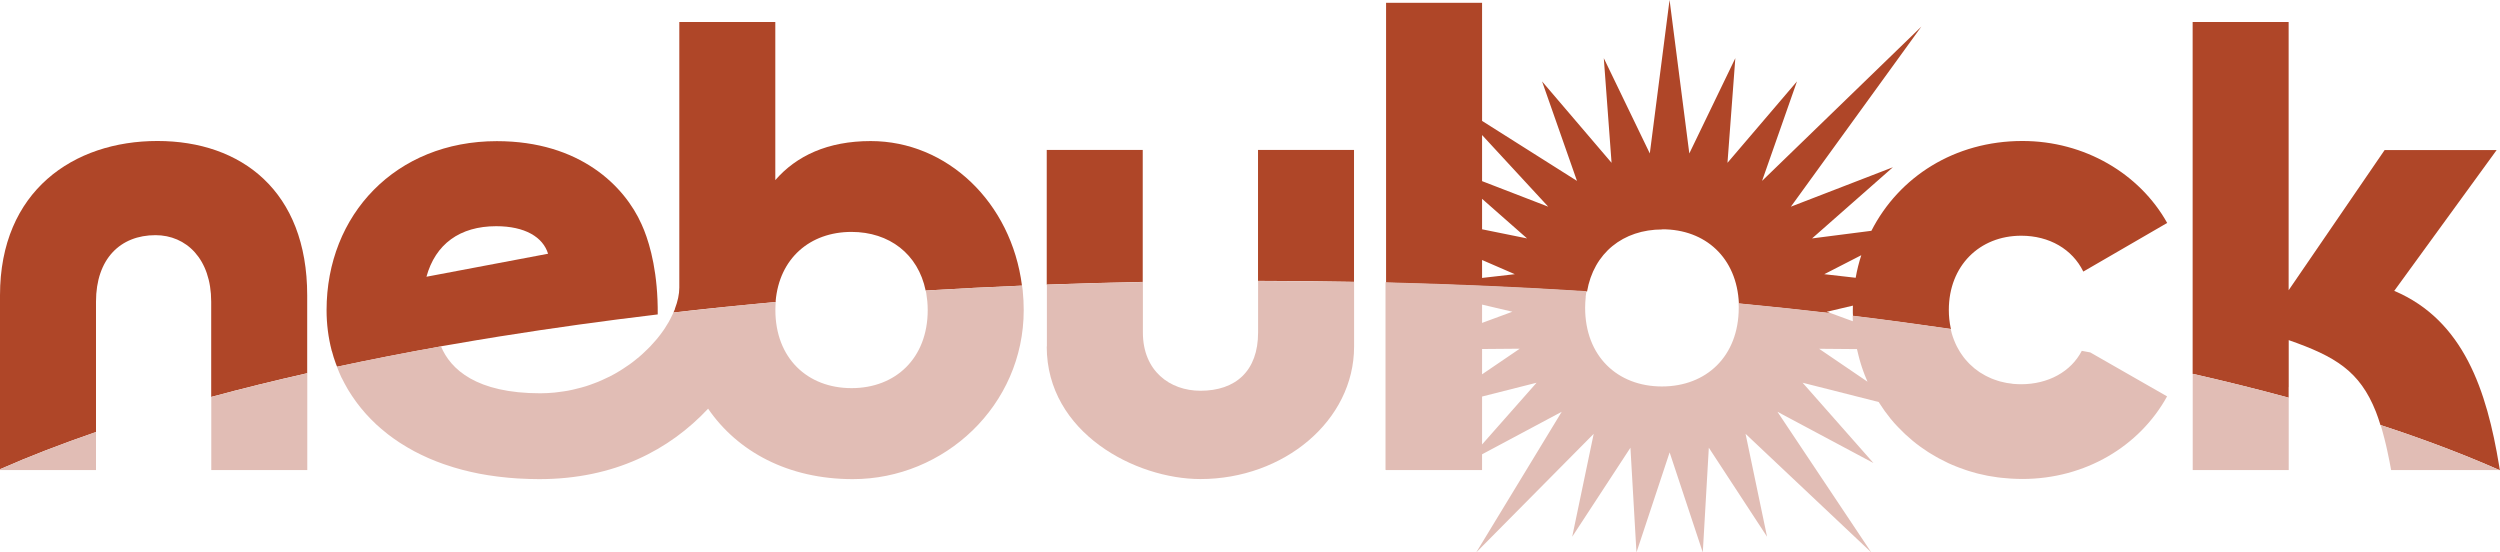
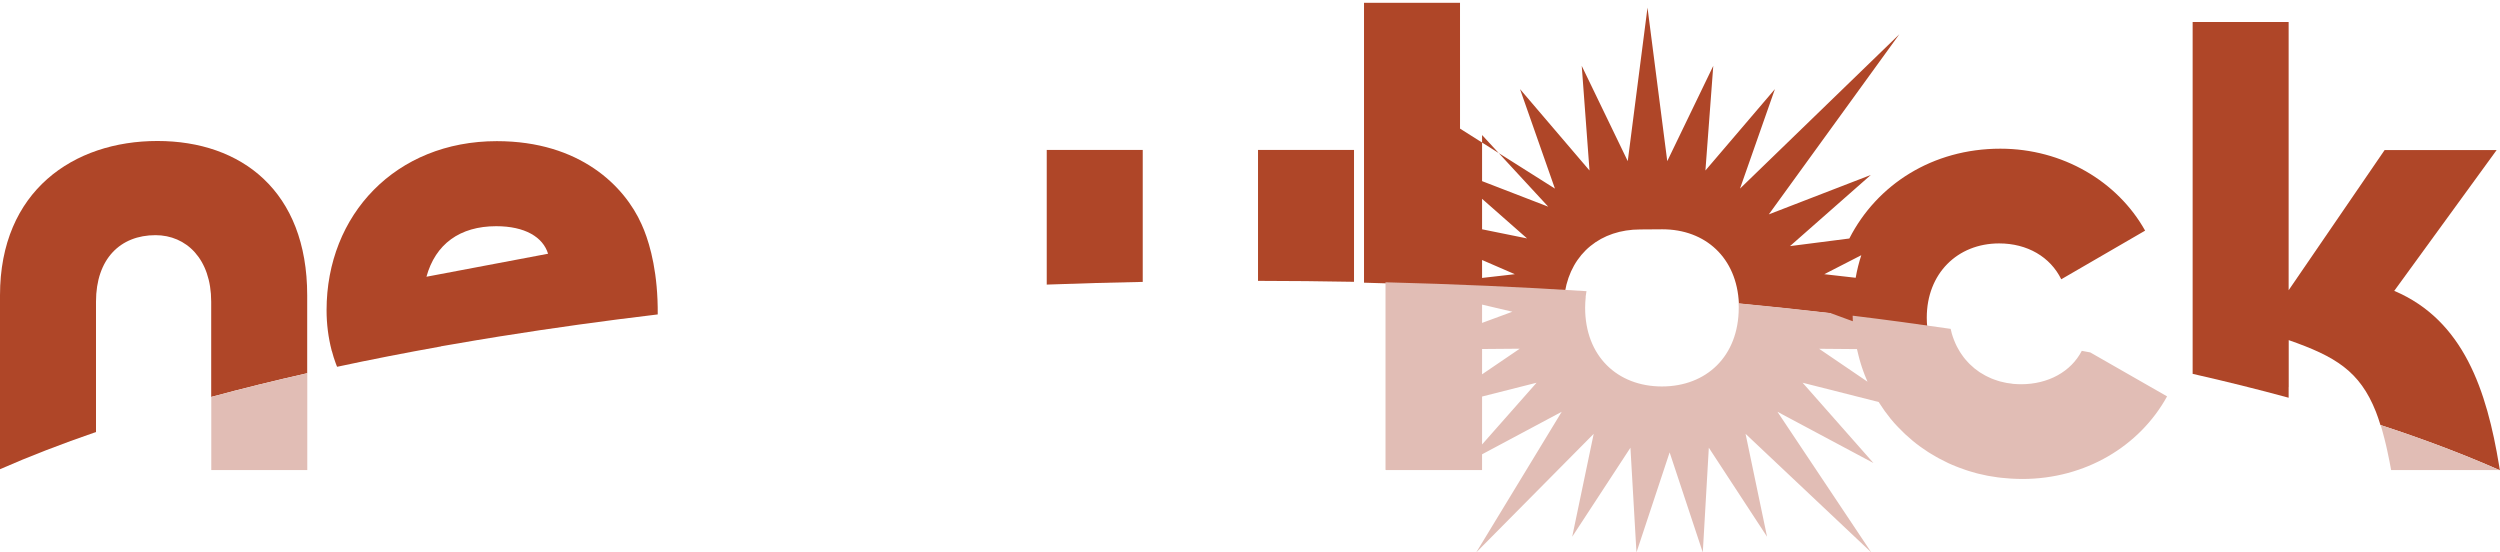
<svg xmlns="http://www.w3.org/2000/svg" viewBox="0 0 315.1 69.63" id="Layer_2">
  <defs>
    <style>
      .cls-1 {
        fill: #e1bdb5;
      }

      .cls-2 {
        fill: #af4628;
      }
    </style>
  </defs>
  <g id="Layer_1-2">
    <path d="M12.1,50.65v-12.62c0-5.41,3.07-8.39,7.5-8.39,3.87,0,7.02,2.99,7.02,8.39v12c3.87-1.05,7.91-2.04,12.1-2.99v-9.82c0-13.15-8.31-19.45-18.88-19.45S0,24.07,0,37.22v21.92c3.71-1.63,7.75-3.19,12.1-4.69v-3.8Z" class="cls-2" />
    <path d="M288.47,48.79v-5.92c5.87,2.05,8.96,3.9,10.99,9.03,0,0,0,0,0,0,.03.07.05.15.08.22.05.13.1.27.15.41.04.11.08.21.11.32.05.14.1.28.14.43.03.1.06.19.09.29,5.47,1.79,10.48,3.69,14.99,5.68h.06c-.03-.19-.06-.37-.09-.56,0,0,0,0,0,0-1.55-9.4-4.44-18.31-13.22-22.03l12.91-17.75h-14.12l-12.1,17.67V2.77h-12.1v44.35c4.2.95,8.24,1.96,12.1,3.01v-1.33Z" class="cls-2" />
    <path d="M62.54,28.51c3.63,0,5.89,1.37,6.54,3.47l-15.33,2.9c1.13-4.11,4.2-6.37,8.8-6.37M55.57,43.65c.36-.07.82-.15,1.34-.23,2.04-.36,4.1-.7,6.2-1.04.05,0,.1-.02.15-.02,6.31-1.01,12.87-1.92,19.64-2.73h0c.04-5.11-.92-8.6-1.72-10.62,0,0,0,0,0,0-.11-.28-.22-.53-.32-.75-2.13-4.78-7.75-10.47-18.24-10.47-12.75,0-21.46,9.28-21.46,21.3,0,1.76.22,3.46.64,5.08,0,0,0,0,0,0,0,.04.02.07.04.11.13.51.29,1.01.47,1.5.03.1.07.2.11.29.02.05.04.1.07.16,4.22-.91,8.6-1.76,13.11-2.57,0,0,0,0,0,0" class="cls-2" />
-     <path d="M97.76,37.98h0c.46-5.41,4.33-8.75,9.56-8.75,4.77,0,8.4,2.79,9.35,7.39,4-.24,8.05-.45,12.14-.62-1.34-10.49-9.42-18.22-19.07-18.22-5.41,0-9.36,1.86-12.02,4.92V2.77h-12.1v33.49c0,.82-.2,1.73-.56,2.67,0,0,.01,0,.02,0-.03.08-.08.17-.11.25-.03.07-.06.14-.09.21,4.22-.49,8.52-.93,12.89-1.33,0-.03,0-.05,0-.08" class="cls-2" />
    <path d="M170.66,18.9h-12.1v16.5c4.07,0,8.1.05,12.1.12v-16.63Z" class="cls-2" />
    <path d="M144.03,18.9h-12.1v16.97c3.99-.15,8.03-.26,12.1-.34v-16.63Z" class="cls-2" />
-     <path d="M186.8,22.83v-5.81l8.34,9.03-8.34-3.22ZM186.8,28.91v-3.85l5.67,4.99-5.67-1.15ZM186.8,35.03v-2.26l4.13,1.79-4.13.47ZM234.6,32.16c-.3.92-.54,1.87-.71,2.85l-3.96-.45,4.68-2.4ZM209.52,28.9c5.43,0,9.4,3.59,9.65,9.36,3.93.38,7.79.79,11.59,1.23l-.52-.19,3.3-.78c0,.19-.01.37-.01.56,0,.25,0,.49.02.74,4.2.51,8.32,1.07,12.35,1.66-.01-.05-.03-.11-.04-.17,0,0,0,0,0,0-.15-.71-.23-1.45-.23-2.24,0-5.57,3.87-9.36,9.12-9.36,3.55,0,6.45,1.7,7.83,4.52l10.57-6.13c-3.47-6.21-10.41-10.33-18.24-10.33-8.55,0-15.57,4.52-19.04,11.32l-7.48.96,10.19-8.97-12.86,4.97,16.45-22.7-20.08,19.45,4.4-12.54-8.76,10.26.99-13.19-5.8,12.01-2.49-19.35-2.49,19.35-5.8-12.01.98,13.19-8.76-10.26,4.4,12.54-11.96-7.56V.35h-12.1v35.28c8.63.22,17.09.59,25.33,1.12.83-4.86,4.55-7.83,9.49-7.83" class="cls-2" />
+     <path d="M186.8,22.83v-5.81l8.34,9.03-8.34-3.22ZM186.8,28.91v-3.85l5.67,4.99-5.67-1.15ZM186.8,35.03v-2.26l4.13,1.79-4.13.47ZM234.6,32.16c-.3.92-.54,1.87-.71,2.85l-3.96-.45,4.68-2.4ZM209.52,28.9c5.43,0,9.4,3.59,9.65,9.36,3.93.38,7.79.79,11.59,1.23c0,.19-.01.37-.01.56,0,.25,0,.49.02.74,4.2.51,8.32,1.07,12.35,1.66-.01-.05-.03-.11-.04-.17,0,0,0,0,0,0-.15-.71-.23-1.45-.23-2.24,0-5.57,3.87-9.36,9.12-9.36,3.55,0,6.45,1.7,7.83,4.52l10.57-6.13c-3.47-6.21-10.41-10.33-18.24-10.33-8.55,0-15.57,4.52-19.04,11.32l-7.48.96,10.19-8.97-12.86,4.97,16.45-22.7-20.08,19.45,4.4-12.54-8.76,10.26.99-13.19-5.8,12.01-2.49-19.35-2.49,19.35-5.8-12.01.98,13.19-8.76-10.26,4.4,12.54-11.96-7.56V.35h-12.1v35.28c8.63.22,17.09.59,25.33,1.12.83-4.86,4.55-7.83,9.49-7.83" class="cls-2" />
    <path d="M26.63,59.25h12.1v-12.21c-4.2.95-8.24,1.95-12.1,2.99v9.22Z" class="cls-1" />
-     <path d="M12.1,59.25v-4.8c-4.36,1.5-8.4,3.06-12.1,4.69v.11h12.1Z" class="cls-1" />
    <path d="M300.07,53.63c.05.15.09.3.14.46.04.12.07.24.1.36.04.16.09.32.13.49.03.12.07.25.1.37.04.17.09.35.13.53.03.12.06.25.09.38.04.19.09.38.13.58.03.13.06.25.08.38.05.22.09.44.14.67.02.11.05.23.07.34.07.35.13.7.2,1.06h13.66c-4.51-1.99-9.52-3.89-14.99-5.68,0,.02.01.04.02.05" class="cls-1" />
-     <path d="M288.47,59.25v-9.13c-3.86-1.05-7.91-2.05-12.1-3.01v12.14h12.1Z" class="cls-1" />
-     <path d="M43.09,47.67c.23.46.47.92.73,1.36.04.07.08.14.12.2.27.45.57.89.88,1.32.06.09.13.17.19.26.32.42.65.84,1.01,1.24.06.06.12.12.17.19.36.39.73.78,1.13,1.15.03.03.06.06.09.09.41.38.84.74,1.29,1.1.08.07.17.14.25.2.44.34.9.66,1.38.98.09.06.18.12.27.17.5.32,1.01.62,1.55.91.03.02.06.03.09.05.53.28,1.07.54,1.63.79.09.04.18.08.27.12.56.24,1.14.47,1.74.68.12.04.24.08.36.12.61.21,1.23.4,1.87.57.08.02.17.04.26.07.63.16,1.27.31,1.93.44.07.01.14.03.21.04.68.13,1.38.24,2.1.33.14.02.27.04.41.05.71.09,1.43.15,2.17.2.13,0,.26.01.39.02.78.04,1.57.07,2.37.07,9.52,0,16.46-3.71,21.3-8.88,3.71,5.41,10.09,8.88,18.24,8.88,11.54,0,21.54-9.28,21.54-21.3,0-.4-.01-.81-.03-1.21,0-.13-.02-.26-.03-.39-.02-.27-.04-.53-.06-.8,0-.05,0-.09-.01-.14h0c-.02-.18-.06-.36-.08-.55-4.09.17-8.14.38-12.14.62.02.12.05.23.07.35,0,0,0,0,0,0,.04.25.07.51.1.77,0,.08.02.16.03.24.03.36.05.73.05,1.1,0,6.05-4.03,9.84-9.6,9.84s-9.6-3.79-9.6-9.84c0-.35.02-.69.04-1.02-4.37.4-8.67.85-12.89,1.33-.03.06-.05.12-.08.18-.1.22-.21.43-.32.65-.07.13-.14.26-.21.39-.14.24-.29.49-.45.73-.07.1-.13.2-.2.3-.24.34-.49.68-.77,1.02-.06.07-.12.14-.18.21-.23.27-.46.53-.71.79-.11.12-.23.23-.34.34-.21.21-.43.42-.66.63-.13.12-.27.24-.41.36-.23.2-.47.39-.72.58-.14.11-.29.22-.44.33-.28.2-.56.39-.86.58-.13.08-.26.17-.39.25-.43.26-.87.52-1.34.75-.06.03-.12.05-.18.08-.41.2-.82.39-1.25.57-.16.07-.34.12-.5.19-.34.13-.67.25-1.02.36-.2.06-.39.12-.59.17-.34.09-.69.18-1.04.26-.2.04-.41.09-.62.13-.38.07-.77.12-1.16.17-.18.02-.37.05-.55.07-.58.05-1.17.09-1.78.09-8.07,0-11.32-3.02-12.53-5.92-4.51.81-8.89,1.66-13.11,2.57.17.45.35.89.55,1.32.02.04.05.09.07.13" class="cls-1" />
-     <path d="M131.93,43.68c0,10.89,11.22,16.7,19.37,16.7,10.49,0,19.37-7.34,19.37-16.7v-8.14c-4-.08-8.04-.12-12.1-.12v6.49c0,4.84-2.82,7.34-7.26,7.34-3.87,0-7.26-2.5-7.26-7.34v-6.37c-4.07.08-8.11.19-12.1.34v7.8Z" class="cls-1" />
    <path d="M186.8,49.98h0l6.87-1.74-6.87,7.78v-6.04ZM186.8,43.99l4.75-.04-4.75,3.23v-3.2ZM186.8,38.39l3.82.9-3.82,1.41v-2.31ZM234.05,43.99c.02.08.04.17.06.25.04.18.09.36.13.54.04.17.09.33.13.5.05.18.11.36.16.55.05.16.1.32.15.47.06.18.13.36.19.54.06.15.11.3.17.45.07.18.15.36.22.53.04.1.08.19.12.29l-6.1-4.15,4.75.04ZM174.7,59.25h12.1v-1.99l10.04-5.36-10.78,17.73,14.81-14.95-2.71,12.97,7.34-11.22.76,13.2,4.18-12.61,4.18,12.61.76-13.2,7.34,11.22-2.71-12.97,15.85,14.95-11.83-17.73,12.1,6.46-8.93-10.12,9.59,2.43c.04.06.08.11.11.17.15.24.31.47.47.7.07.1.13.19.2.29.23.32.47.63.71.93.04.05.08.09.12.14.21.26.43.51.66.75.09.1.18.19.27.28.19.2.38.39.58.58.09.09.19.18.28.27.23.21.47.42.71.62.06.05.12.11.18.16.3.25.61.49.93.72.09.07.18.12.27.19.24.17.48.33.72.49.11.07.23.14.34.21.24.15.48.29.73.43.1.06.21.12.32.18.35.19.71.37,1.07.54.03.02.07.03.1.05.33.15.67.3,1.01.43.12.05.24.09.36.14.27.1.54.2.81.29.13.04.26.09.39.13.3.1.61.18.93.27.09.02.18.05.27.07.4.1.81.19,1.22.27.1.02.21.04.31.05.32.06.64.11.96.15.14.02.29.04.43.05.3.03.61.06.92.08.13,0,.27.02.4.03.44.02.88.04,1.33.04,7.91,0,14.77-4.11,18.24-10.41l-9.68-5.54c-.35-.07-.71-.13-1.07-.2-1.36,2.63-4.24,4.21-7.65,4.21-.31,0-.61-.02-.91-.04-.1,0-.19-.02-.29-.04-.2-.02-.39-.05-.59-.08-.11-.02-.22-.04-.33-.07-.17-.04-.35-.08-.52-.12-.11-.03-.22-.06-.33-.1-.17-.05-.33-.11-.49-.17-.1-.04-.2-.08-.31-.12-.17-.07-.33-.15-.49-.23-.09-.04-.18-.08-.26-.13-.21-.11-.41-.23-.61-.36-.03-.02-.06-.04-.1-.06-.22-.15-.44-.31-.65-.48-.07-.06-.14-.12-.2-.18-.14-.12-.27-.24-.4-.36-.08-.07-.15-.15-.22-.23-.11-.12-.23-.24-.33-.37-.07-.08-.14-.17-.21-.26-.1-.13-.2-.27-.29-.41-.06-.09-.12-.18-.18-.27-.1-.15-.18-.31-.27-.47-.05-.09-.1-.17-.14-.26-.11-.21-.2-.43-.29-.65-.02-.04-.04-.08-.05-.12-.1-.27-.2-.54-.28-.82-.02-.08-.04-.17-.06-.26-.03-.11-.05-.21-.08-.32-4.03-.59-8.15-1.15-12.35-1.66,0,.04,0,.09,0,.13,0,0,0,0,0,0,0,.06,0,.12.01.18,0,.05,0,.09,0,.14,0,.08,0,.17.01.25l-.66-.24-1.47-.54h0l-.68-.25c-3.8-.44-7.66-.85-11.59-1.23,0,.14.02.27.02.4h0c0,.05,0,.11,0,.16,0,6.1-4.07,9.92-9.68,9.92s-9.68-3.82-9.68-9.92c0-.45.03-.88.07-1.3,0-.04,0-.09,0-.13,0,0,0,0,0,0,.03-.23.07-.44.1-.66-8.24-.53-16.7-.9-25.33-1.12v23.63Z" class="cls-1" />
  </g>
</svg>